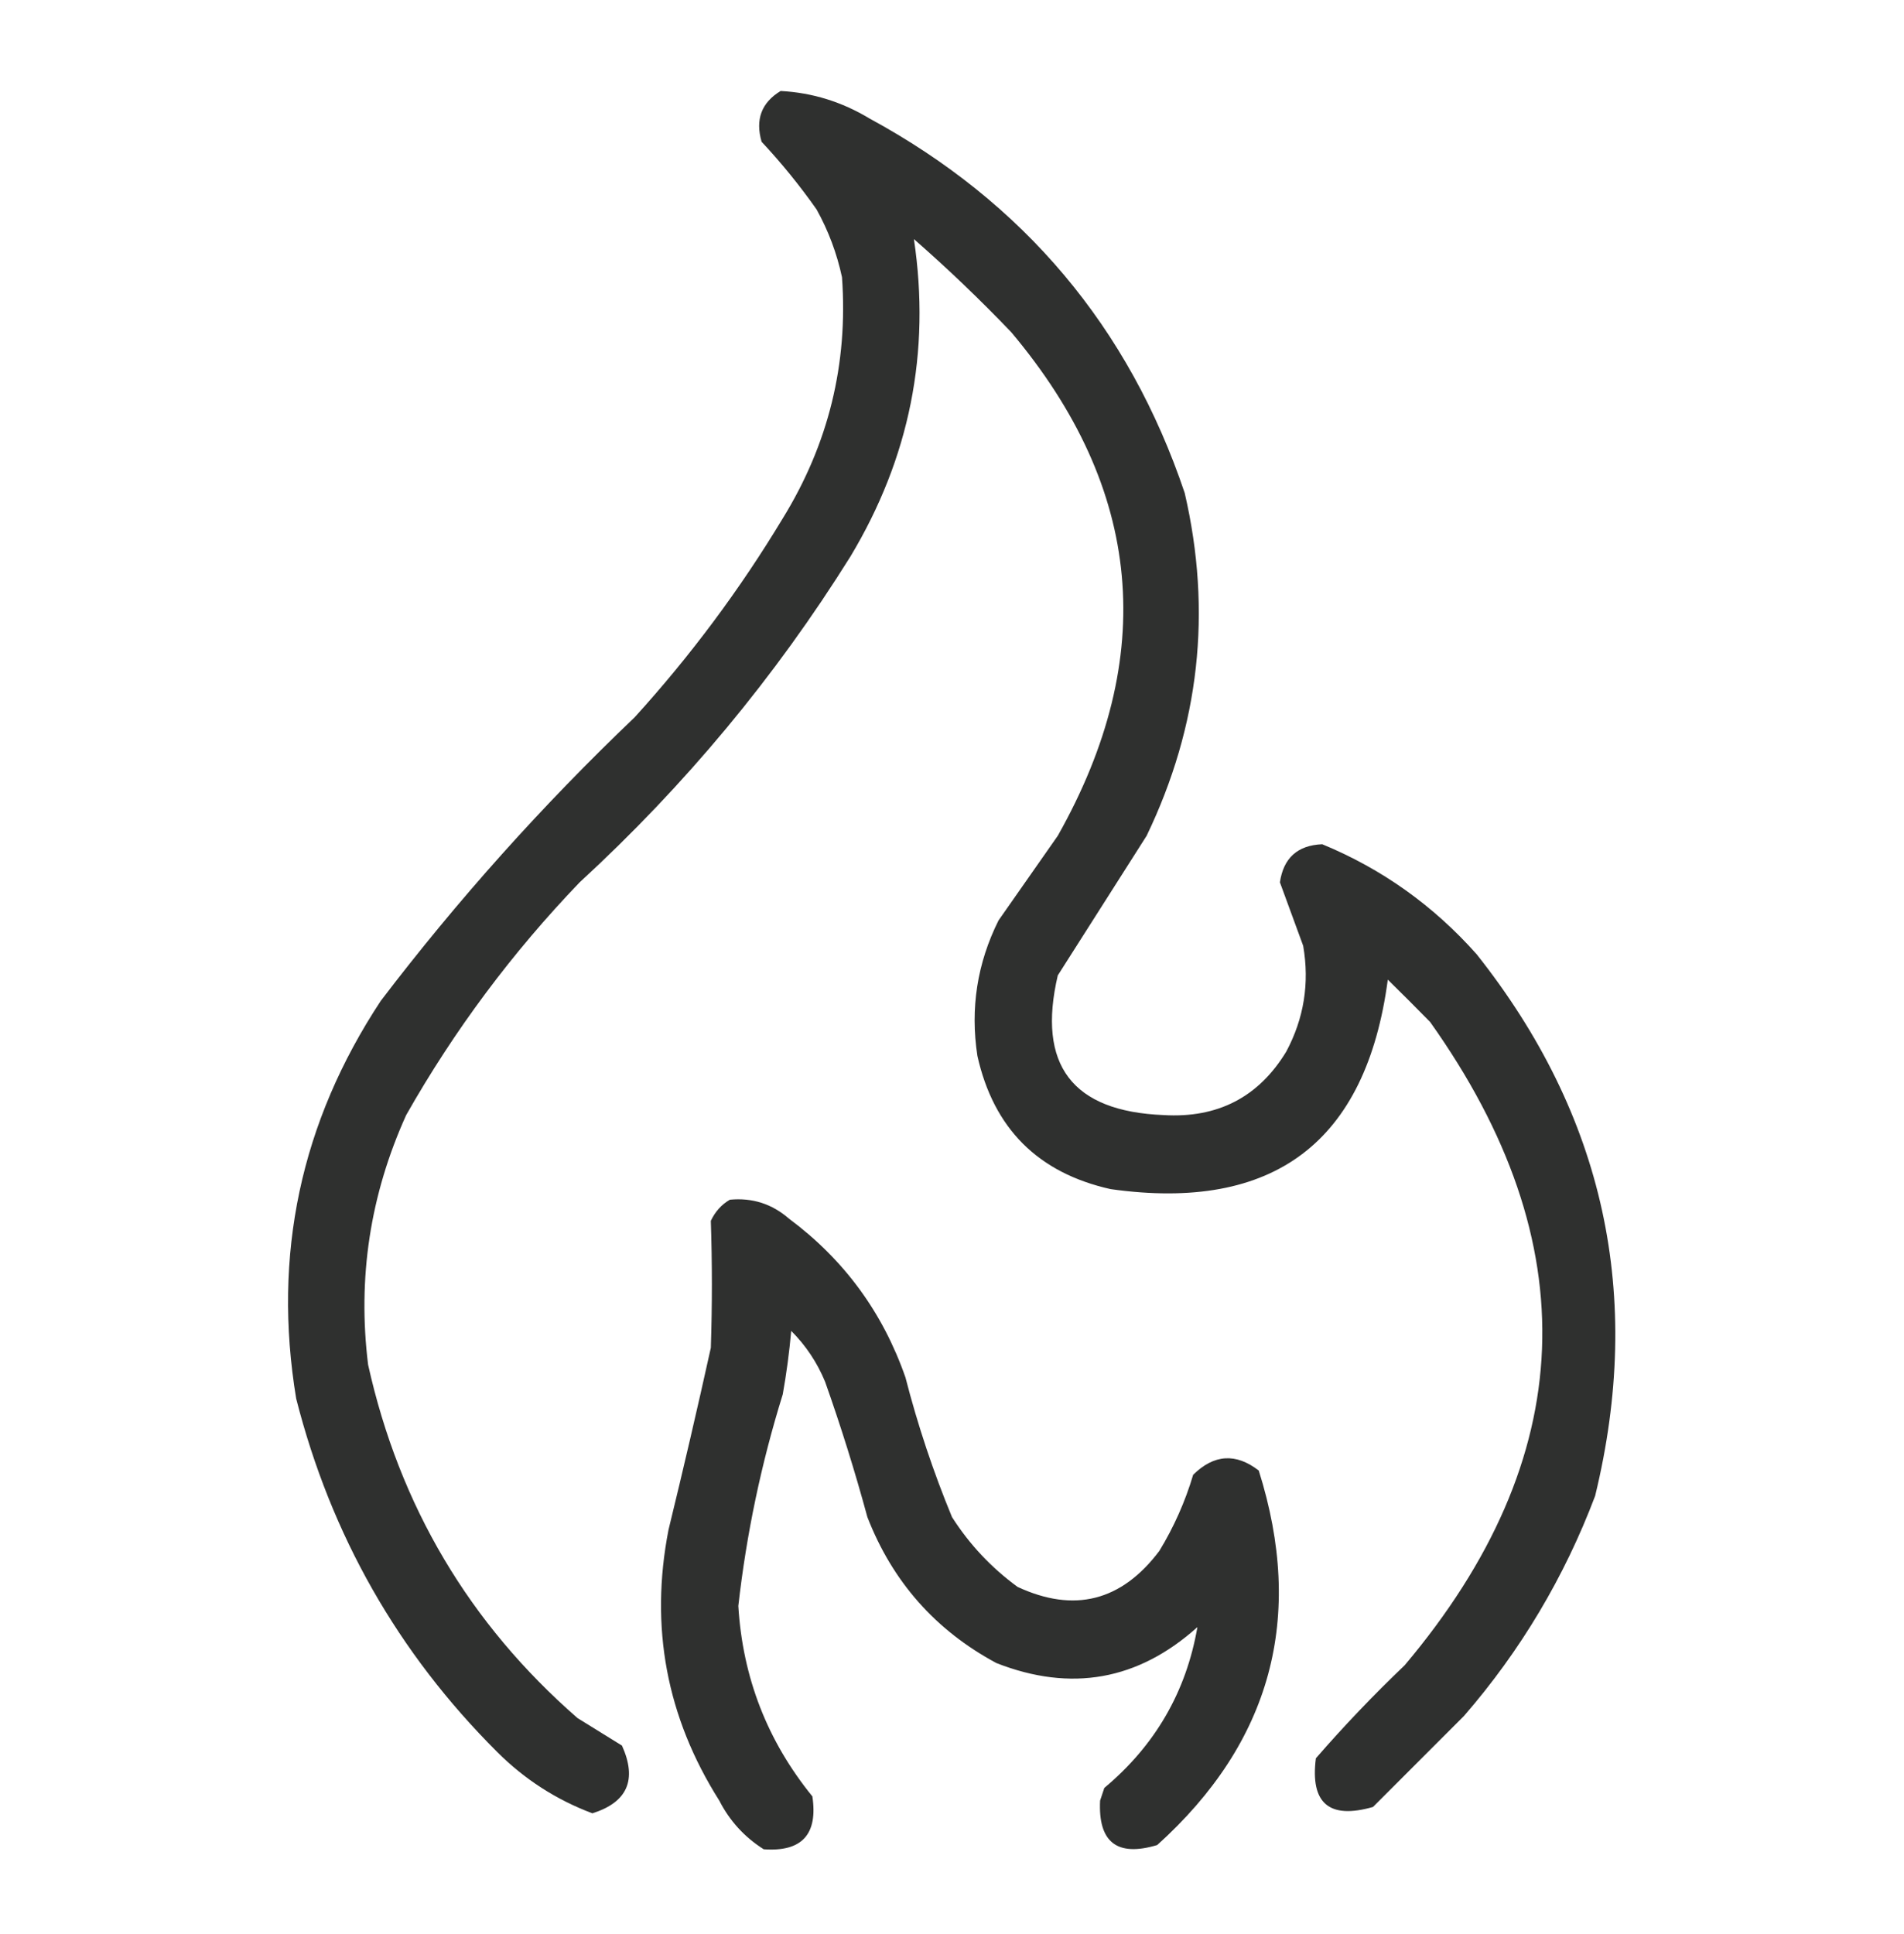
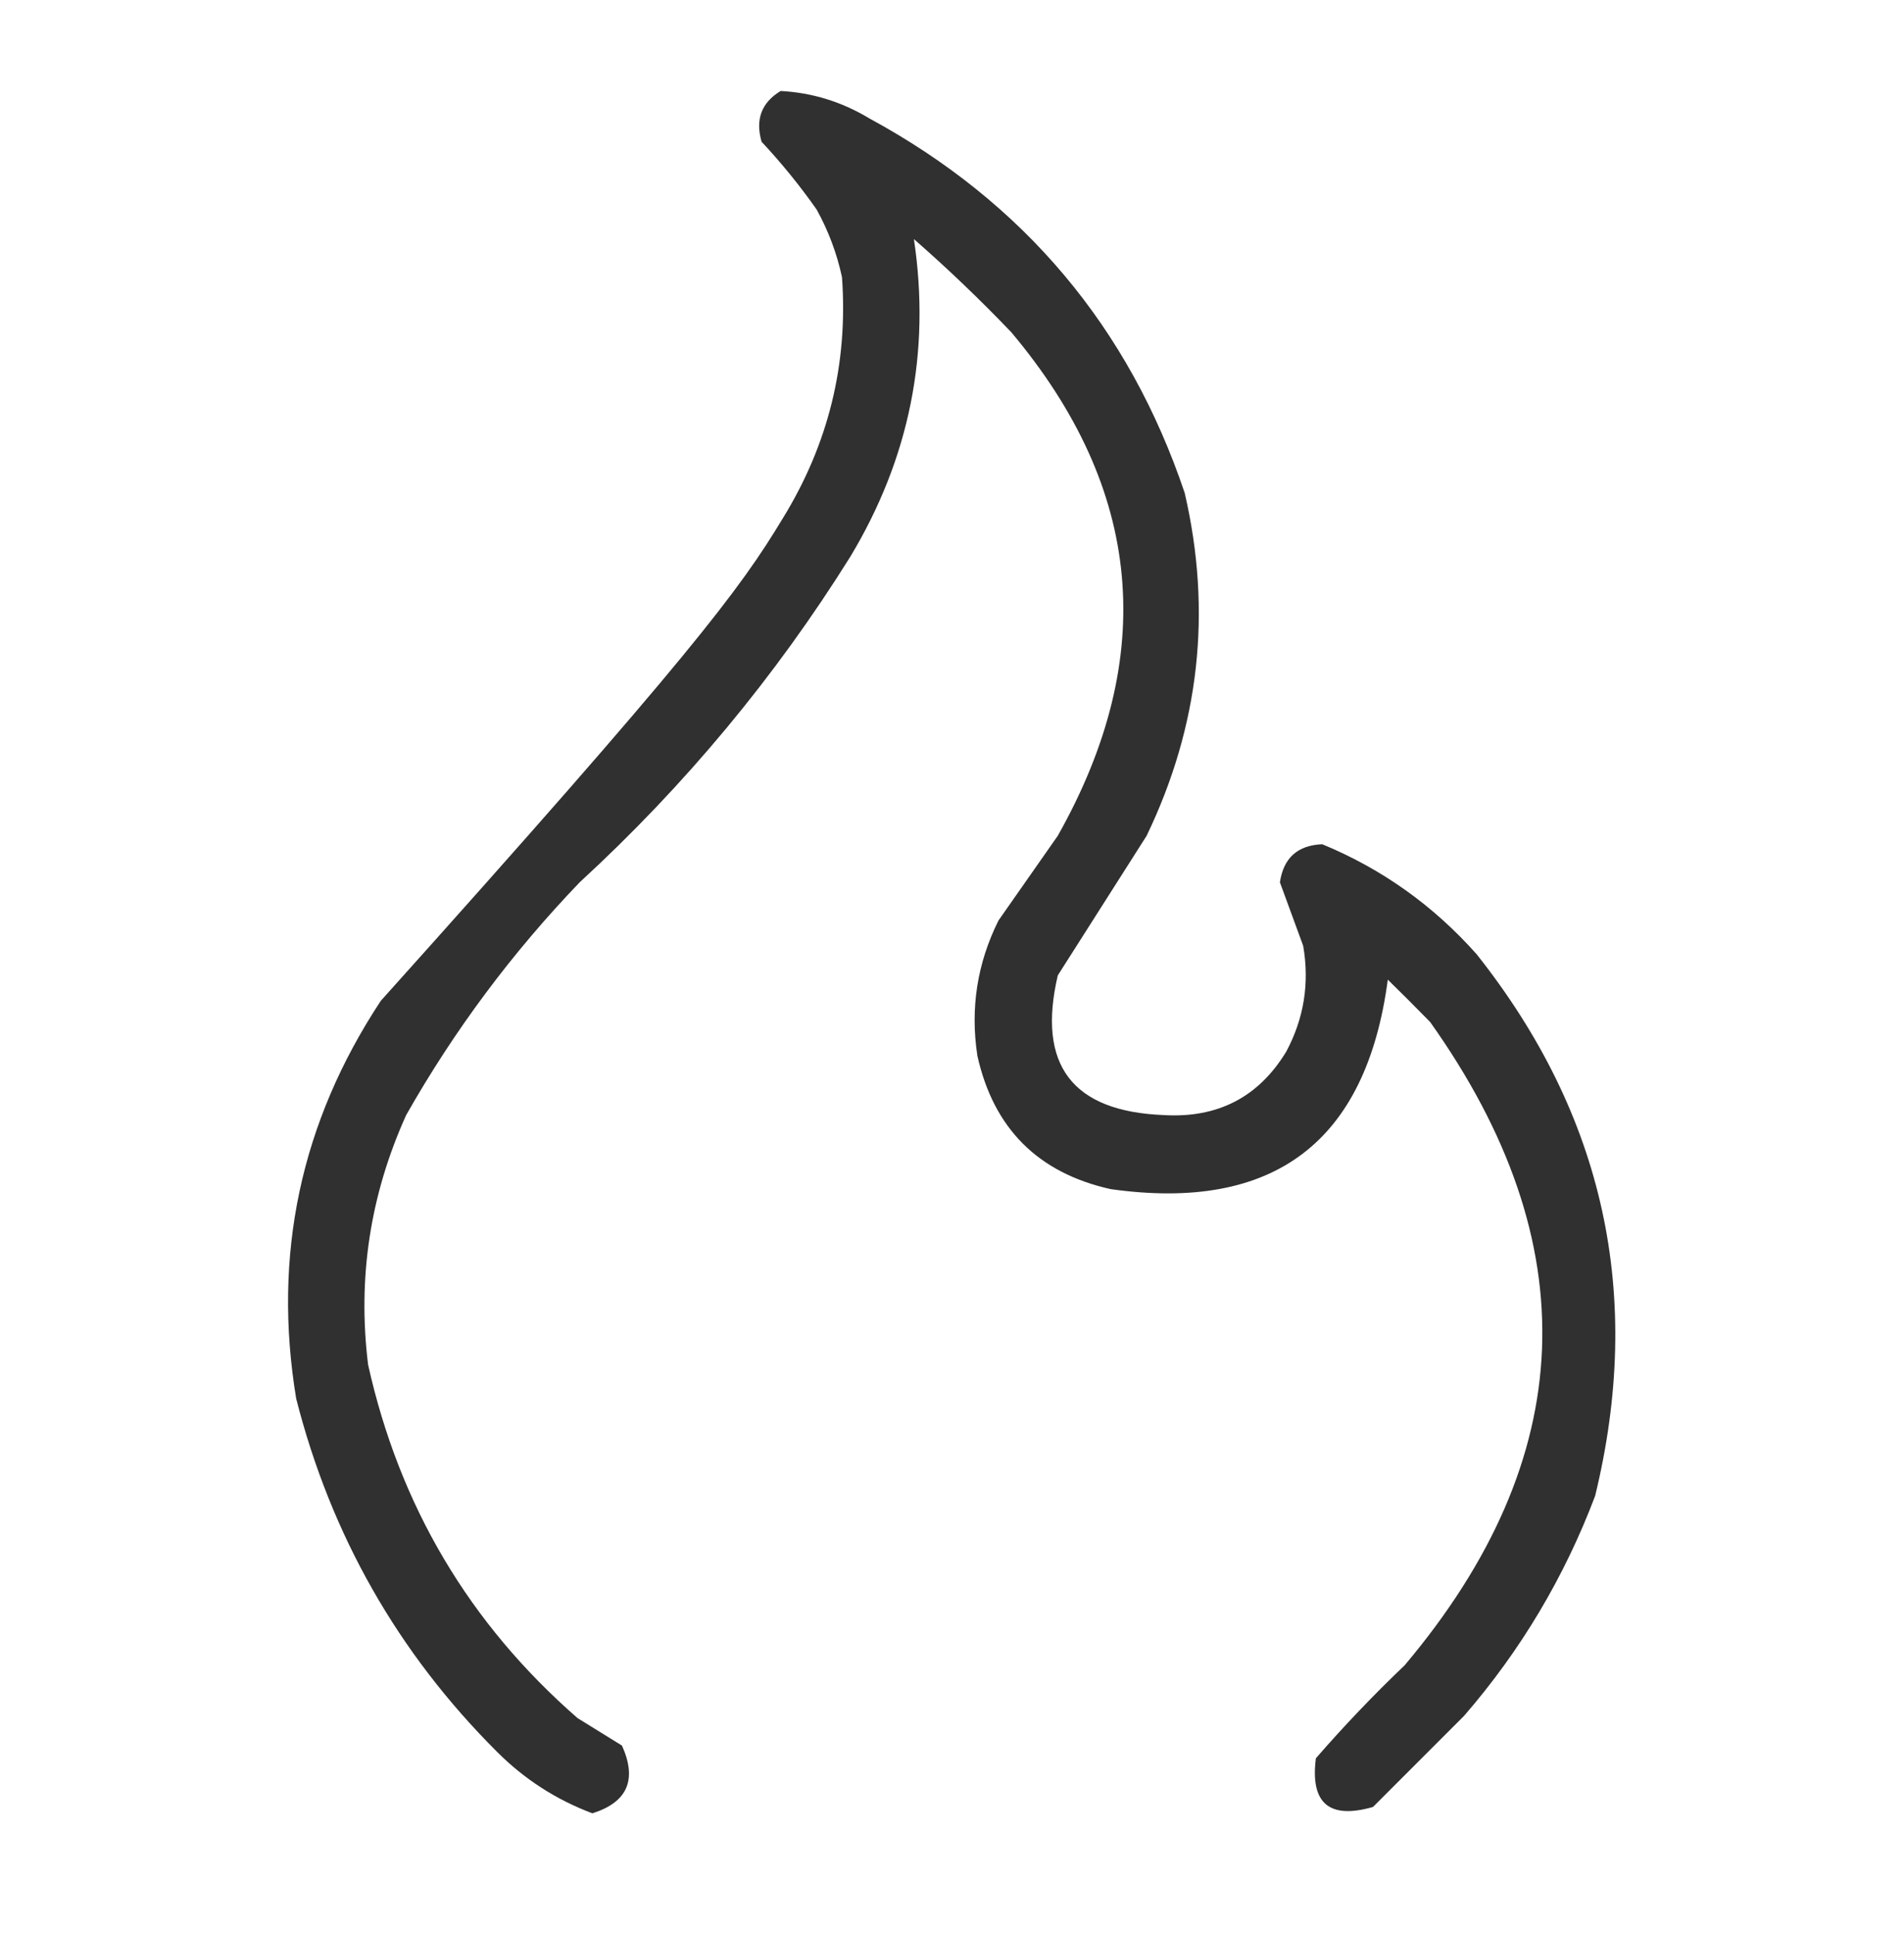
<svg xmlns="http://www.w3.org/2000/svg" version="1.1" width="450px" height="457px" style="shape-rendering:geometricPrecision; text-rendering:geometricPrecision; image-rendering:optimizeQuality; fill-rule:evenodd; clip-rule:evenodd">
  <g>
-     <path style="opacity:0.934" fill="#222322" d="M 184.5,21.5 C 191.985,21.899 198.985,24.065 205.5,28C 241.965,47.791 266.799,77.291 280,116.5C 286.497,144.525 283.497,171.525 271,197.5C 264,208.5 257,219.5 250,230.5C 245.062,251.639 253.395,262.639 275,263.5C 287.798,264.269 297.465,259.269 304,248.5C 308.192,240.654 309.526,232.321 308,223.5C 306.16,218.49 304.327,213.49 302.5,208.5C 303.343,202.743 306.677,199.743 312.5,199.5C 326.597,205.313 338.764,213.979 349,225.5C 379.177,263.548 388.51,306.215 377,353.5C 369.727,372.721 359.394,390.054 346,405.5C 338.833,412.667 331.667,419.833 324.5,427C 314.141,429.972 309.641,426.139 311,415.5C 317.635,407.864 324.635,400.53 332,393.5C 373.258,344.561 375.258,293.894 338,241.5C 334.65,238.081 331.316,234.748 328,231.5C 322.891,269.927 301.057,286.427 262.5,281C 245.333,277.167 234.833,266.667 231,249.5C 229.285,238.279 230.952,227.612 236,217.5C 240.667,210.833 245.333,204.167 250,197.5C 273.83,155.215 270.164,115.548 239,78.5C 231.636,70.802 223.97,63.469 216,56.5C 219.99,83.218 214.99,108.218 201,131.5C 183.243,159.935 161.91,185.602 137,208.5C 121.022,225.14 107.356,243.473 96,263.5C 87.469,282.351 84.469,302.017 87,322.5C 94.426,355.872 110.926,383.706 136.5,406C 140,408.167 143.5,410.333 147,412.5C 150.63,420.566 148.297,425.899 140,428.5C 131.456,425.289 123.956,420.456 117.5,414C 94.055,390.622 78.221,362.789 70,330.5C 64.391,296.542 71.058,265.209 90,236.5C 108.147,212.677 128.147,190.343 150,169.5C 163.208,154.962 174.874,139.296 185,122.5C 195.8,104.969 200.466,85.969 199,65.5C 197.789,59.868 195.789,54.534 193,49.5C 189.045,43.877 184.712,38.543 180,33.5C 178.474,28.239 179.974,24.239 184.5,21.5 Z" />
+     <path style="opacity:0.934" fill="#222322" d="M 184.5,21.5 C 191.985,21.899 198.985,24.065 205.5,28C 241.965,47.791 266.799,77.291 280,116.5C 286.497,144.525 283.497,171.525 271,197.5C 264,208.5 257,219.5 250,230.5C 245.062,251.639 253.395,262.639 275,263.5C 287.798,264.269 297.465,259.269 304,248.5C 308.192,240.654 309.526,232.321 308,223.5C 306.16,218.49 304.327,213.49 302.5,208.5C 303.343,202.743 306.677,199.743 312.5,199.5C 326.597,205.313 338.764,213.979 349,225.5C 379.177,263.548 388.51,306.215 377,353.5C 369.727,372.721 359.394,390.054 346,405.5C 338.833,412.667 331.667,419.833 324.5,427C 314.141,429.972 309.641,426.139 311,415.5C 317.635,407.864 324.635,400.53 332,393.5C 373.258,344.561 375.258,293.894 338,241.5C 334.65,238.081 331.316,234.748 328,231.5C 322.891,269.927 301.057,286.427 262.5,281C 245.333,277.167 234.833,266.667 231,249.5C 229.285,238.279 230.952,227.612 236,217.5C 240.667,210.833 245.333,204.167 250,197.5C 273.83,155.215 270.164,115.548 239,78.5C 231.636,70.802 223.97,63.469 216,56.5C 219.99,83.218 214.99,108.218 201,131.5C 183.243,159.935 161.91,185.602 137,208.5C 121.022,225.14 107.356,243.473 96,263.5C 87.469,282.351 84.469,302.017 87,322.5C 94.426,355.872 110.926,383.706 136.5,406C 140,408.167 143.5,410.333 147,412.5C 150.63,420.566 148.297,425.899 140,428.5C 131.456,425.289 123.956,420.456 117.5,414C 94.055,390.622 78.221,362.789 70,330.5C 64.391,296.542 71.058,265.209 90,236.5C 163.208,154.962 174.874,139.296 185,122.5C 195.8,104.969 200.466,85.969 199,65.5C 197.789,59.868 195.789,54.534 193,49.5C 189.045,43.877 184.712,38.543 180,33.5C 178.474,28.239 179.974,24.239 184.5,21.5 Z" />
  </g>
  <g>
-     <path style="opacity:0.936" fill="#222322" d="M 172.5,283.5 C 177.814,282.99 182.48,284.49 186.5,288C 199.494,297.666 208.661,310.166 214,325.5C 216.901,336.775 220.567,347.775 225,358.5C 229.124,364.958 234.29,370.458 240.5,375C 253.886,381.209 265.052,378.376 274,366.5C 277.435,360.868 280.102,354.868 282,348.5C 286.924,343.653 292.091,343.32 297.5,347.5C 308.451,382.201 300.451,411.701 273.5,436C 264.018,438.848 259.518,435.348 260,425.5C 260.333,424.5 260.667,423.5 261,422.5C 273.023,412.443 280.356,399.776 283,384.5C 268.984,397.077 253.151,399.91 235.5,393C 221.103,385.268 210.937,373.768 205,358.5C 202.067,347.701 198.733,337.034 195,326.5C 193.118,321.956 190.451,317.956 187,314.5C 186.552,319.53 185.886,324.53 185,329.5C 179.912,345.849 176.412,362.516 174.5,379.5C 175.52,396.397 181.353,411.397 192,424.5C 193.343,433.489 189.51,437.655 180.5,437C 175.95,434.117 172.45,430.284 170,425.5C 157.524,405.786 153.524,384.453 158,361.5C 161.493,347.195 164.826,332.862 168,318.5C 168.332,308.488 168.332,298.488 168,288.5C 169.025,286.313 170.525,284.646 172.5,283.5 Z" />
-   </g>
+     </g>
</svg>